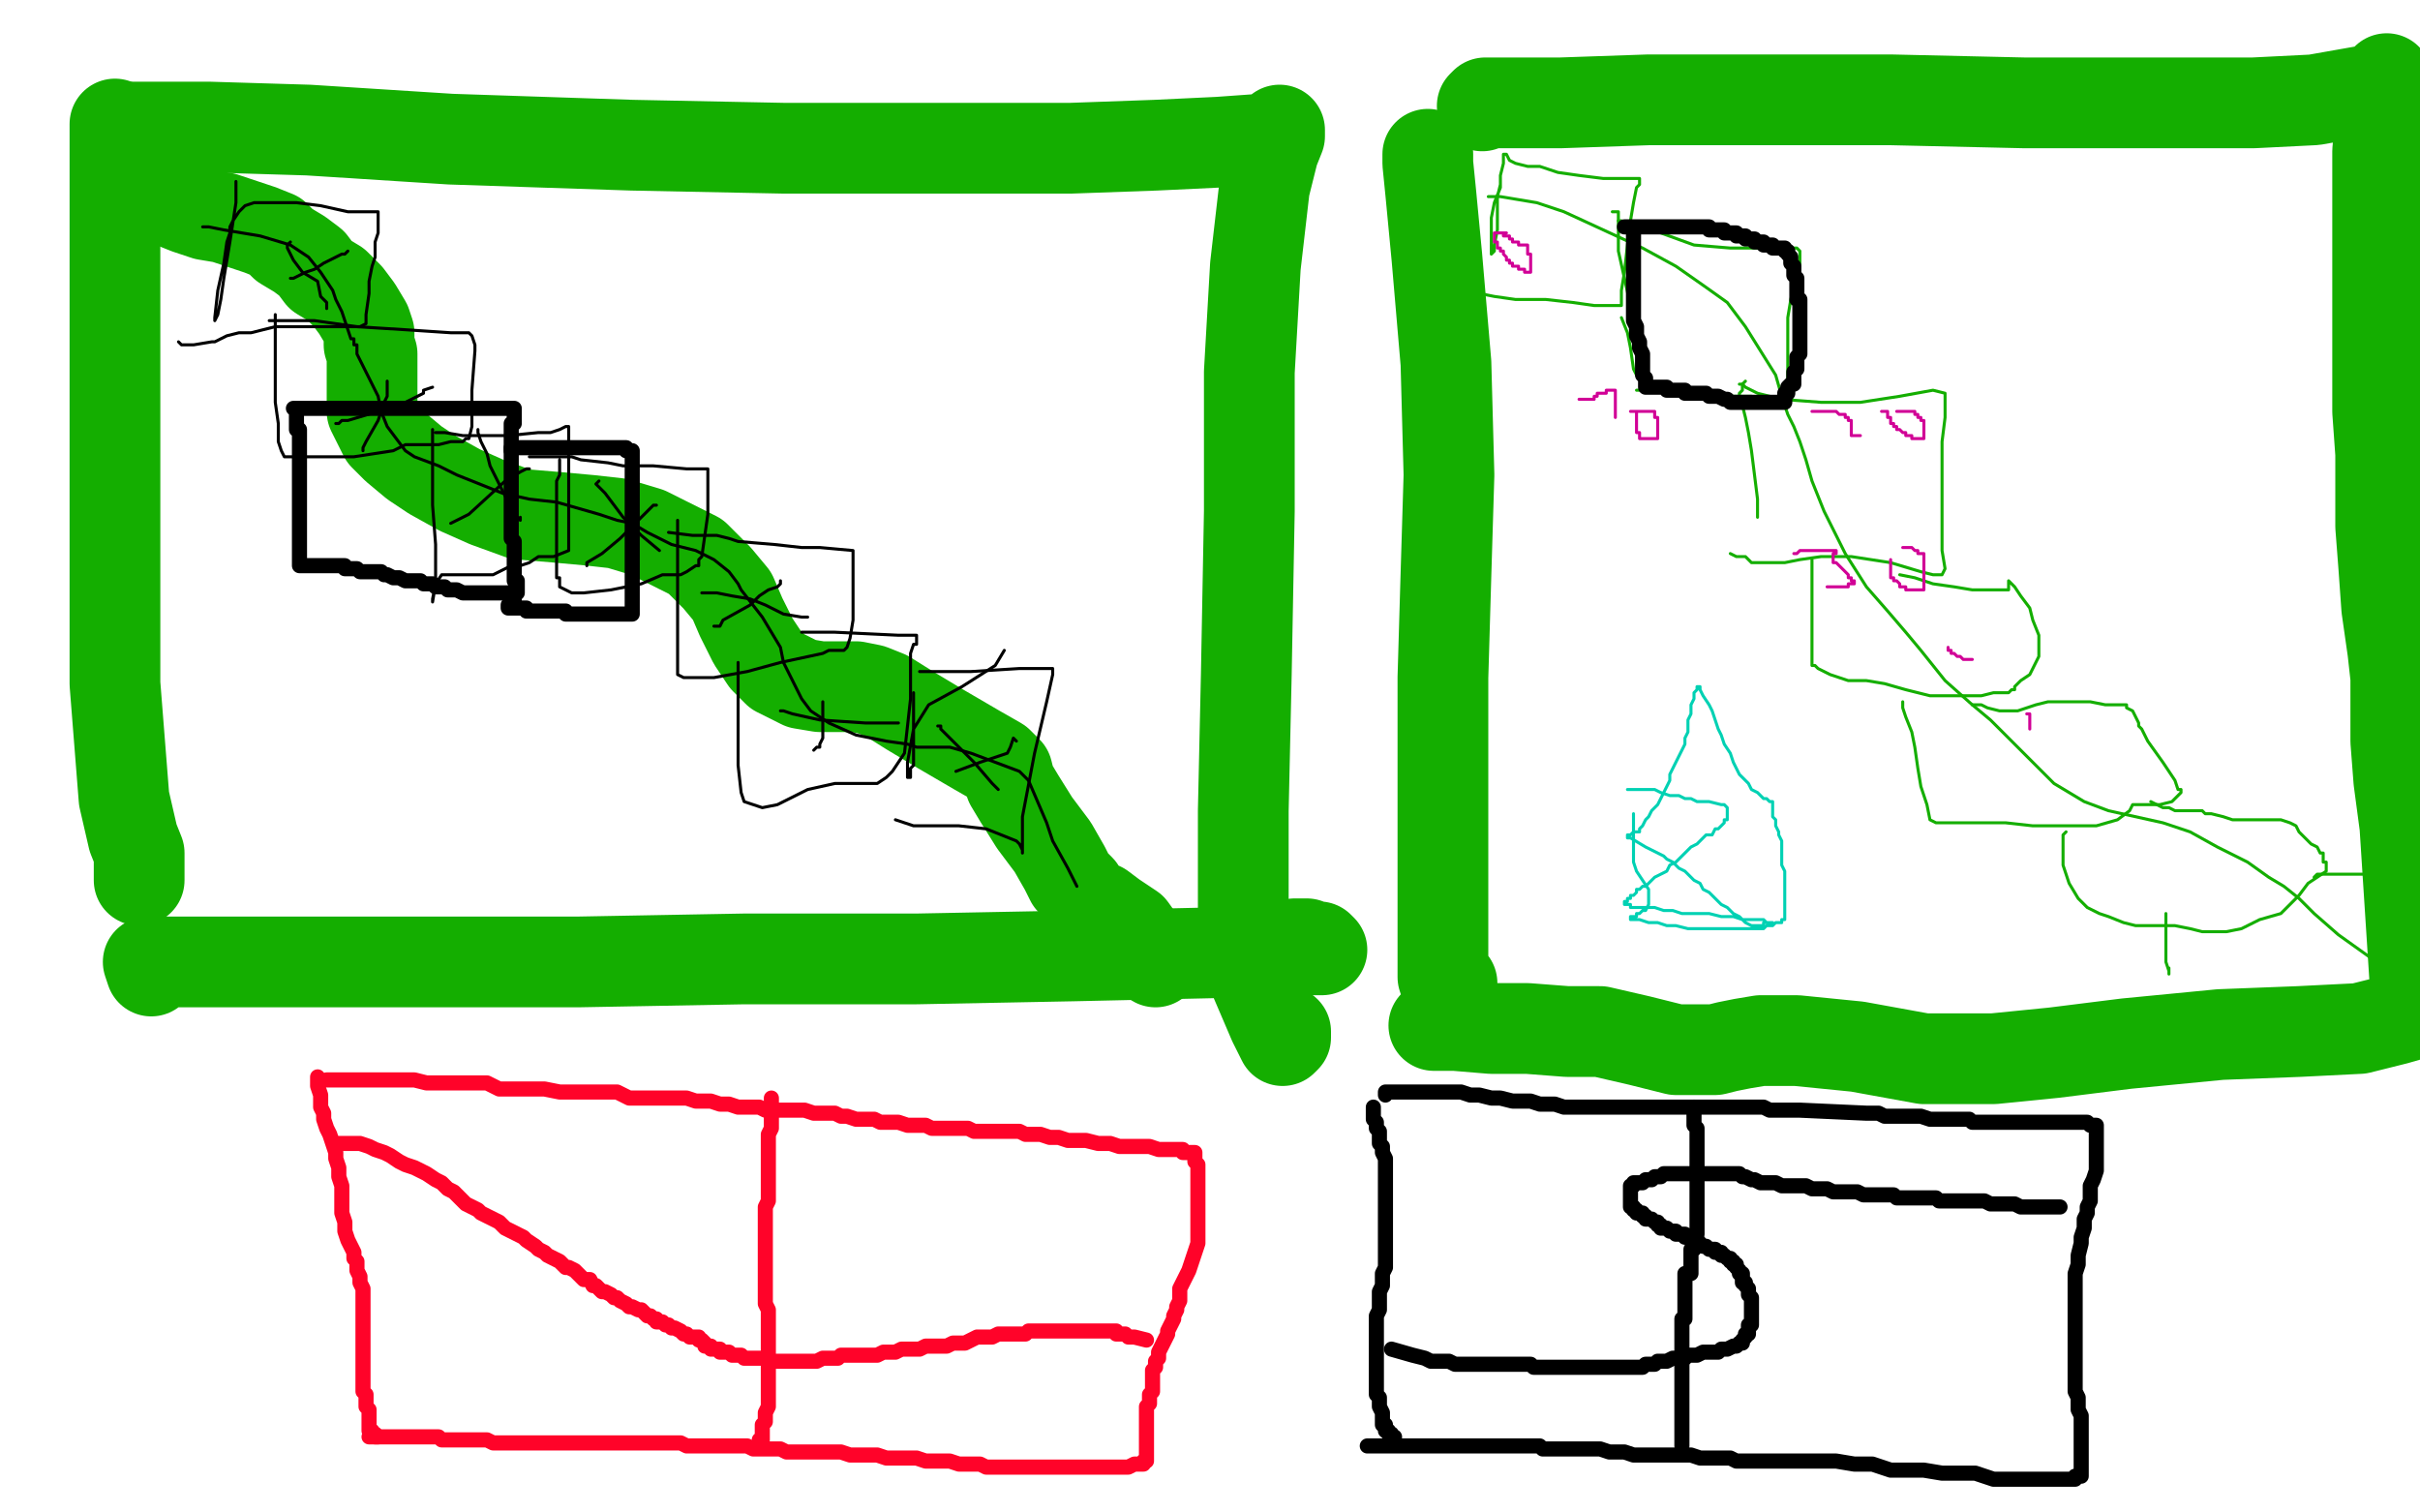
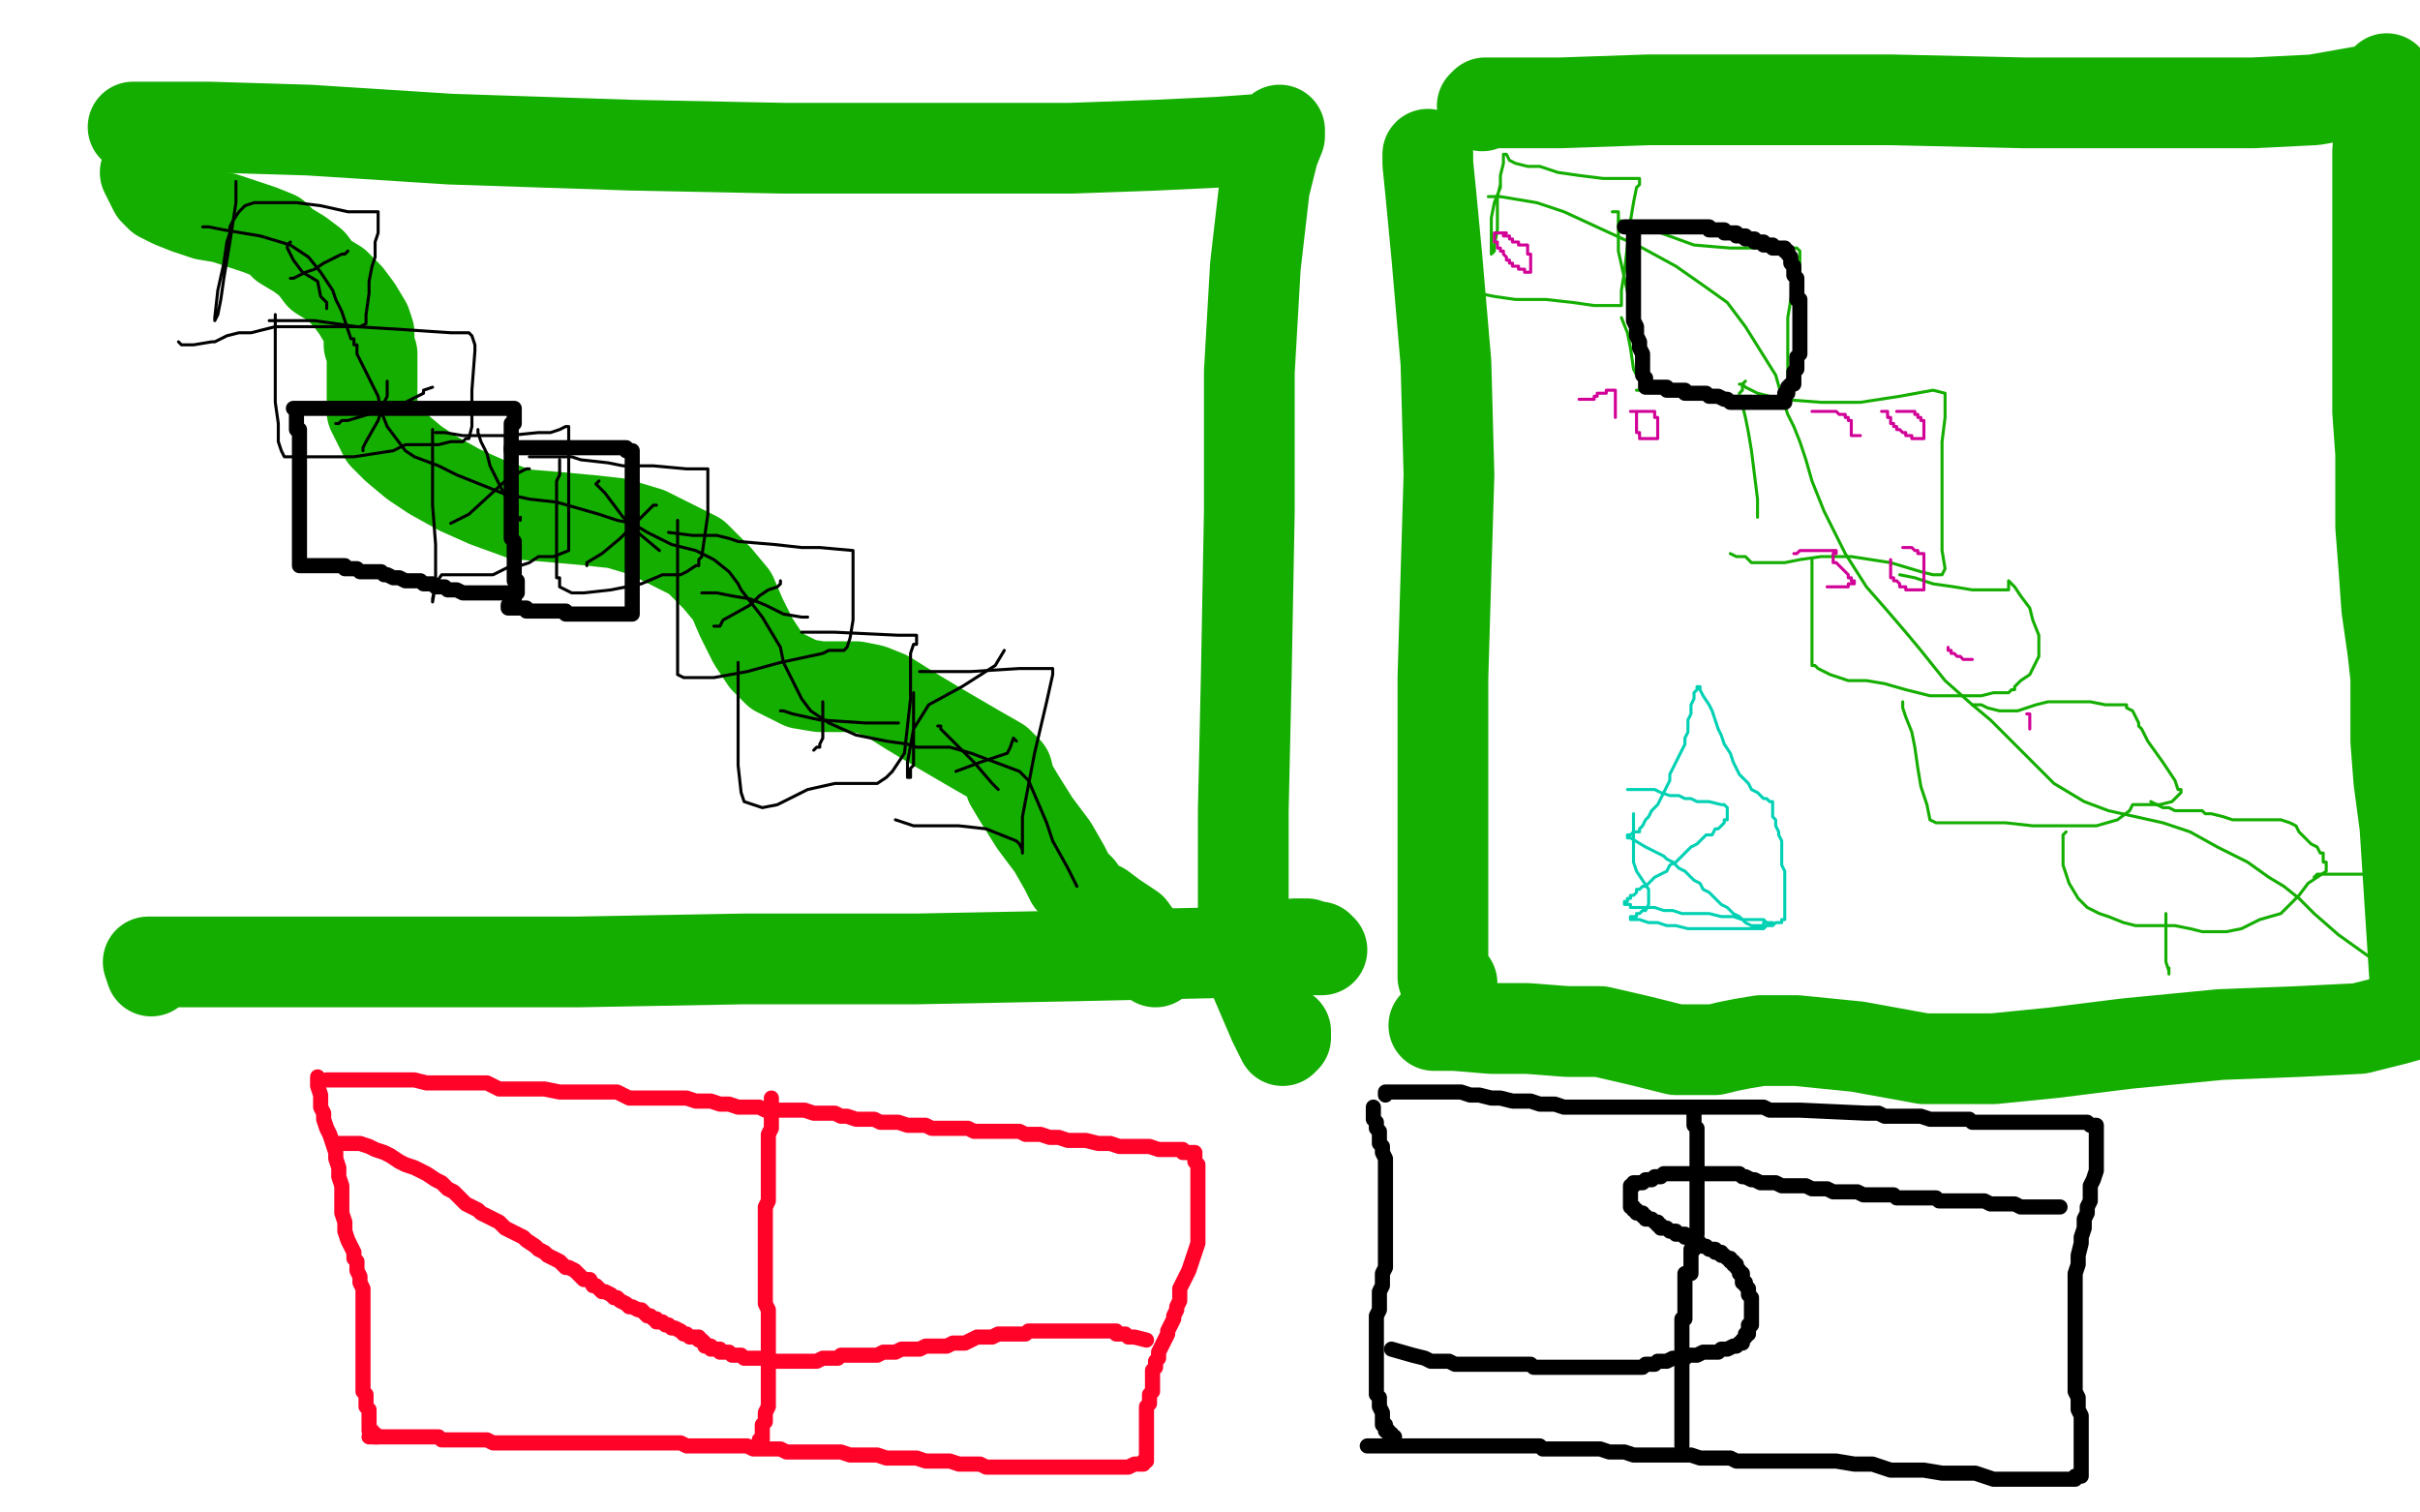
<svg xmlns="http://www.w3.org/2000/svg" width="800" height="500" version="1.1" style="stroke-antialiasing: false">
  <desc>This SVG has been created on https://colorillo.com/</desc>
  <rect x="0" y="0" width="800" height="500" style="fill: rgb(255,255,255); stroke-width:0" />
-   <polyline points="38,41 38,42 38,42 38,44 38,44 38,53 38,53 38,67 38,67 38,84 38,84 38,105 38,105 38,132 38,132 38,170 38,226 41,264 44,277 46,282 46,283 46,284 46,286 46,288 46,291" style="fill: none; stroke: #14ae00; stroke-width: 30; stroke-linejoin: round; stroke-linecap: round; stroke-antialiasing: false; stroke-antialias: 0; opacity: 1.0" />
  <polyline points="44,42 45,42 45,42 51,42 51,42 69,42 69,42 102,43 102,43 149,46 149,46 209,48 209,48 259,49 259,49 316,49 354,49 382,48 403,47 417,46 423,44 423,43 423,44 423,45 421,50 418,62 415,88 413,123 413,169 412,223 411,268 411,303 415,324 421,338 424,344 425,343 425,342 425,341 424,341" style="fill: none; stroke: #14ae00; stroke-width: 30; stroke-linejoin: round; stroke-linecap: round; stroke-antialiasing: false; stroke-antialias: 0; opacity: 1.0" />
  <polyline points="50,321 49,318 49,318 50,318 50,318 52,318 52,318 63,318 63,318 90,318 90,318 131,318 191,318 246,317 303,317 355,316 400,315 425,314 437,314 436,313 434,313 432,312 430,312 428,312" style="fill: none; stroke: #14ae00; stroke-width: 30; stroke-linejoin: round; stroke-linecap: round; stroke-antialiasing: false; stroke-antialias: 0; opacity: 1.0" />
  <polyline points="48,57 49,59 49,59 50,61 50,61 51,63 51,63 53,65 53,65 57,67 57,67 62,69 62,69 68,71 68,71 74,72 80,74 86,76 91,78 94,81 99,84 103,87 106,91 111,94 115,98 118,102 121,107 122,110 122,114 123,117 123,121 123,124 123,128 123,131 123,136 125,140 127,144 131,148 137,153 143,157 152,162 161,166 172,170 184,171 195,172 204,173 214,176 222,180 230,184 237,191 242,197 245,204 249,212 253,218 257,222 261,224 265,226 271,227 277,227 283,227 288,228 293,230 301,235 311,241 323,248 330,252 333,255 334,259 337,264 342,272 348,280 352,287 354,291 357,294 359,298 361,300 363,300 364,300 368,303 374,307 379,314 382,318" style="fill: none; stroke: #14ae00; stroke-width: 30; stroke-linejoin: round; stroke-linecap: round; stroke-antialiasing: false; stroke-antialias: 0; opacity: 1.0" />
  <polyline points="472,51 472,54 472,54 473,64 473,64 475,85 475,85 478,120 478,120 479,157 479,157 478,190 478,190 477,224 477,224 477,266 477,302 477,323 479,329 479,328 480,325" style="fill: none; stroke: #14ae00; stroke-width: 30; stroke-linejoin: round; stroke-linecap: round; stroke-antialiasing: false; stroke-antialias: 0; opacity: 1.0" />
  <polyline points="490,35 491,34 491,34 495,34 495,34 516,34 516,34 545,33 545,33 580,33 580,33 625,33 625,33 669,34 669,34 710,34 745,34 765,33 782,30 788,28 789,26 789,27 787,31 787,39 786,50 786,62 786,74 786,89 786,102 786,118 786,136 787,150 787,163 787,174 788,187 789,201 791,215 792,224 792,233 792,245 793,258 795,273 799,335 792,337 780,340 760,341 734,342 703,345 679,348 659,350 636,350 614,346 594,344 582,344 576,345 571,346 567,347 562,347 554,347 542,344 529,341 518,341 505,340 493,340 481,339 474,339" style="fill: none; stroke: #14ae00; stroke-width: 30; stroke-linejoin: round; stroke-linecap: round; stroke-antialiasing: false; stroke-antialias: 0; opacity: 1.0" />
  <polyline points="492,65 493,65 493,65 496,65 496,65 502,66 502,66 508,67 508,67 517,70 517,70 530,76 530,76 543,82 543,82 554,88 564,95 571,100 577,108 582,116 587,124 589,131 591,137 593,141 595,146 597,152 599,159 603,169 610,183 617,194 624,202 630,209 635,215 643,225 652,233 658,238 662,242 665,245 671,251 679,259 689,265 697,268 706,270 715,272 724,275 733,280 743,285 750,290 755,293 760,297 765,302 773,309 780,314 787,319 794,322" style="fill: none; stroke: #14ae00; stroke-width: 1; stroke-linejoin: round; stroke-linecap: round; stroke-antialiasing: false; stroke-antialias: 0; opacity: 1.0" />
  <polyline points="496,58 496,59 496,59 496,62 496,62 494,67 494,67 493,72 493,72 493,77 493,77 493,82 493,82 493,84 493,84 494,83 494,81 495,76 495,70 495,65 496,61 496,58 497,54 497,51 498,51 499,53 501,54 505,55 509,55 515,57 522,58 530,59 536,59 540,59 542,59 542,60 542,61 541,62 540,67 539,73 538,81 537,90 536,96 536,99 536,101 534,101 533,101 531,101 527,101 520,100 511,99 501,99 494,98 489,97 486,96 484,95 485,95" style="fill: none; stroke: #14ae00; stroke-width: 1; stroke-linejoin: round; stroke-linecap: round; stroke-antialiasing: false; stroke-antialias: 0; opacity: 1.0" />
  <polyline points="533,70 534,70 534,70 535,70 535,70 535,72 535,72 535,76 535,76 535,83 535,83 537,92 537,92 539,101 539,101 541,107 543,113 543,117 543,119 543,120 543,121 543,122 543,123 542,125 541,124 540,122 539,115 538,110 536,105" style="fill: none; stroke: #14ae00; stroke-width: 1; stroke-linejoin: round; stroke-linecap: round; stroke-antialiasing: false; stroke-antialias: 0; opacity: 1.0" />
  <polyline points="535,73 536,73 536,73 539,74 539,74 549,77 549,77 560,81 560,81 572,82 572,82 580,82 580,82 586,82 586,82 591,82 594,82 595,83 595,85 595,86 595,89 594,92 593,95 592,99 591,105 591,110 591,116 591,124 591,130 590,132 589,132 585,132 579,131 570,131 559,130 550,129 543,129 541,129" style="fill: none; stroke: #14ae00; stroke-width: 1; stroke-linejoin: round; stroke-linecap: round; stroke-antialiasing: false; stroke-antialias: 0; opacity: 1.0" />
  <polyline points="577,126 576,127 576,127 576,129 576,129 575,130 575,130 575,131 575,131 575,132 575,132 576,134 576,134 577,138 577,138 578,143 579,149 580,157 581,165 581,171 581,170" style="fill: none; stroke: #14ae00; stroke-width: 1; stroke-linejoin: round; stroke-linecap: round; stroke-antialiasing: false; stroke-antialias: 0; opacity: 1.0" />
  <polyline points="575,127 576,127 576,127 577,128 577,128 581,130 581,130 589,132 589,132 602,133 602,133 615,133 615,133 628,131 628,131 639,129 643,130 643,133 643,138 642,146 642,154 642,163 642,170 642,175 642,182 643,188 642,190 641,190 639,190 635,189 625,186 612,184 602,184 595,185 590,186 587,186 585,186 583,186 581,186 580,186 579,186 577,184 574,184 572,183" style="fill: none; stroke: #14ae00; stroke-width: 1; stroke-linejoin: round; stroke-linecap: round; stroke-antialiasing: false; stroke-antialias: 0; opacity: 1.0" />
  <polyline points="599,185 599,186 599,186 599,189 599,189 599,193 599,193 599,199 599,199 599,204 599,204 599,211 599,211 599,216 599,218 599,220 600,220 601,221 605,223 611,225 617,225 623,226 630,228 638,230 642,230 645,230 647,230 649,230 651,230 655,230 659,229 664,229 665,228 666,228 666,227 668,225 671,223 673,219 674,217 674,213 674,210 672,205 671,201 668,197 666,194 664,192 664,193 664,194 664,195 663,195 661,195 656,195 652,195 646,194 639,193 633,191 628,190" style="fill: none; stroke: #14ae00; stroke-width: 1; stroke-linejoin: round; stroke-linecap: round; stroke-antialiasing: false; stroke-antialias: 0; opacity: 1.0" />
  <polyline points="629,232 629,233 629,233 629,234 629,234 630,237 630,237 632,242 632,242 633,247 633,247 634,254 634,254 635,260 635,260 637,266 638,271 640,272 641,272 643,272 646,272 651,272 656,272 663,272 672,273 683,273 693,273 700,271 704,268 705,266 707,266 709,266 710,266 711,266 714,266 718,265 720,263 721,262 721,261 720,261 719,258 715,252 710,245 708,241 707,240 707,239 706,237 705,235 703,234 703,233 700,233 696,233 691,232 686,232 681,232 677,232 673,233 670,234 667,235 664,235 661,235 657,234 655,233 653,233 652,233" style="fill: none; stroke: #14ae00; stroke-width: 1; stroke-linejoin: round; stroke-linecap: round; stroke-antialiasing: false; stroke-antialias: 0; opacity: 1.0" />
  <polyline points="683,275 682,276 682,276 682,279 682,279 682,282 682,282 682,286 682,286 684,292 684,292 687,297 687,297 690,300 690,300 692,301 694,302 697,303 702,305 706,306 710,306 713,306 715,306 719,306 724,307 728,308 732,308 736,308 741,307 747,304 754,302 757,299 760,296 763,292 766,290 769,288 769,286 769,285 768,285 768,283 768,282 767,282 766,280 764,279 761,276 760,275 759,273 757,272 754,271 750,271 745,271 741,271 738,271 735,270 731,269 729,269 728,268 727,268 726,268 724,268 721,268 720,268 719,268 717,267 715,267 711,265" style="fill: none; stroke: #14ae00; stroke-width: 1; stroke-linejoin: round; stroke-linecap: round; stroke-antialiasing: false; stroke-antialias: 0; opacity: 1.0" />
  <polyline points="716,302 716,303 716,303 716,305 716,305 716,308 716,308 716,314 716,314 716,318 716,318 717,321 717,321 717,322 717,322 717,321 717,320" style="fill: none; stroke: #14ae00; stroke-width: 1; stroke-linejoin: round; stroke-linecap: round; stroke-antialiasing: false; stroke-antialias: 0; opacity: 1.0" />
  <polyline points="765,290 766,289 766,289 768,289 768,289 770,289 770,289 772,289 772,289 778,289 778,289 783,289 783,289 785,288 785,288 785,287" style="fill: none; stroke: #14ae00; stroke-width: 1; stroke-linejoin: round; stroke-linecap: round; stroke-antialiasing: false; stroke-antialias: 0; opacity: 1.0" />
  <polyline points="112,378 113,378 113,378 114,378 114,378 115,378 115,378 117,378 117,378 119,378 119,378 122,379 122,379 124,380 124,380 127,381 127,381 129,382 129,382 132,384 132,384 134,385 134,385 137,386 137,386 139,387 139,387 141,388 144,390 146,391 147,392 148,393 150,394 151,395 153,397 154,398 156,399 158,400 159,401 161,402 163,403 165,404 167,406 169,407 171,408 173,409 174,410 177,412 178,413 180,414 181,415 183,416 185,417 187,419 188,419 190,420 192,422 193,423 195,423 196,425 197,425 199,427 200,427 202,428 203,429 204,429 205,430 207,431 208,432 209,432 211,433 212,433 213,434 214,435 215,435 216,436 217,436 217,437 219,437 220,438 221,438 222,439 223,439 225,440 226,441 227,441 228,442 230,442 231,442 231,443 232,443 233,444 233,445 234,445 235,445 235,446 236,446 237,446 238,446 238,447 239,447 241,447 242,448 243,448 244,448 245,448 246,449 247,449 248,449 249,449 250,449 251,449 252,449 254,449 255,450 256,450 258,450 259,450 260,450 262,450 264,450 265,450 267,450 269,450 270,450 272,449 274,449 275,449 277,449 278,448 281,448 283,448 285,448 287,448 289,448 290,448 292,447 294,447 296,447 298,446 300,446 302,446 304,446 306,445 309,445 311,445 313,445 315,444 317,444 319,444 321,443 323,442 326,442 328,442 330,441 332,441 335,441 339,441 340,440 342,440 344,440 345,440 346,440 348,440 349,440 350,440 352,440 353,440 354,440 356,440 357,440 358,440 359,440 360,440 362,440 363,440 364,440 365,440 366,440 367,440 368,440 369,440 369,441 370,441 372,441 373,442 374,442 375,442 379,443" style="fill: none; stroke: #ff0329; stroke-width: 5; stroke-linejoin: round; stroke-linecap: round; stroke-antialiasing: false; stroke-antialias: 0; opacity: 1.0" />
  <polyline points="105,356 105,359 105,359 106,362 106,362 106,364 106,364 106,366 106,366 107,368 107,368 107,370 107,370 108,373 108,373 109,375 109,375 110,378 110,378 111,381 111,383 112,386 112,389 113,392 113,395 113,398 113,401 114,404 114,407 115,410 116,412 117,414 117,416 118,417 118,419 118,420 119,422 119,424 120,426 120,428 120,430 120,433 120,435 120,437 120,439 120,441 120,442 120,444 120,446 120,447 120,448 120,450 120,451 120,452 120,454 120,455 120,456 120,457 120,458 120,460 121,461 121,463 121,465 122,466 122,468 122,469 122,470 122,471 122,472 122,473 123,473 123,474 124,474 124,475 125,475" style="fill: none; stroke: #ff0329; stroke-width: 5; stroke-linejoin: round; stroke-linecap: round; stroke-antialiasing: false; stroke-antialias: 0; opacity: 1.0" />
  <polyline points="108,357 109,357 109,357 110,357 110,357 111,357 111,357 112,357 112,357 115,357 115,357 119,357 119,357 122,357 122,357 126,357 126,357 130,357 130,357 133,357 133,357 137,357 137,357 141,358 145,358 149,358 153,358 157,358 161,358 165,360 170,360 176,360 180,360 185,361 190,361 194,361 199,361 204,361 208,363 213,363 218,363 222,363 225,363 227,363 230,364 233,364 235,364 238,365 241,365 244,366 246,366 248,366 251,366 253,367 255,367 258,367 261,367 264,367 266,367 269,368 271,368 274,368 276,368 278,369 280,369 283,370 286,370 289,370 291,371 294,371 297,371 300,372 303,372 306,372 308,373 311,373 313,373 316,373 318,373 320,373 322,374 324,374 326,374 327,374 328,374 330,374 332,374 333,374 335,374 337,374 339,375 341,375 344,375 347,376 350,376 353,377 356,377 359,377 363,378 367,378 370,379 374,379 377,379 380,379 383,380 387,380 389,380 390,380 391,380 391,381 392,381 393,381 394,381 395,381 395,382 395,383 395,384 396,385 396,387 396,389 396,391 396,392 396,394 396,396 396,398 396,400 396,402 396,404 396,406 396,408 396,411 395,414 394,417 393,420 392,422 391,424 390,426 390,428 390,430 389,432 389,433 388,435 388,436 387,438 386,440 386,441 385,443 384,445 383,447 383,449 382,450 382,452 381,453 381,454 381,456 381,457 381,458 381,460 380,461 380,463 380,464 379,465 379,466 379,467 379,468 379,469 379,470 379,471 379,472 379,473 379,474 379,475 379,476 379,477 379,478 379,479 379,480 379,481 379,482 379,483 378,483 378,484 377,484 376,484 375,484 373,485 371,485 370,485 368,485 366,485 364,485 362,485 359,485 357,485 354,485 352,485 348,485 346,485 343,485 340,485 337,485 334,485 332,485 330,485 328,485 326,485 324,484 322,484 319,484 317,484 314,483 311,483 309,483 306,483 303,482 300,482 296,482 293,482 290,481 287,481 284,481 281,481 278,480 275,480 272,480 269,480 266,480 263,480 260,480 258,479 255,479 252,479 249,479 247,478 244,478 241,478 239,478 236,478 234,478 231,478 229,478 227,478 225,477 222,477 220,477 218,477 216,477 214,477 211,477 209,477 207,477 205,477 203,477 200,477 198,477 196,477 194,477 191,477 189,477 186,477 184,477 181,477 178,477 176,477 174,477 171,477 168,477 166,477 163,477 161,476 159,476 157,476 156,476 154,476 153,476 151,476 150,476 149,476 147,476 146,476 145,475 143,475 142,475 141,475 139,475 138,475 136,475 135,475 133,475 132,475 131,475 129,475 128,475 127,475 126,475 125,475 124,475 123,475 122,475" style="fill: none; stroke: #ff0329; stroke-width: 5; stroke-linejoin: round; stroke-linecap: round; stroke-antialiasing: false; stroke-antialias: 0; opacity: 1.0" />
  <polyline points="255,363 255,371 255,371 255,373 255,373 254,375 254,375 254,379 254,379 254,380 254,380 254,381 254,381 254,383 254,384 254,385 254,386 254,388 254,389 254,390 254,392 254,394 254,395 254,397 253,399 253,401 253,403 253,404 253,407 253,408 253,411 253,412 253,414 253,416 253,418 253,420 253,422 253,423 253,425 253,427 253,429 253,431 254,433 254,435 254,436 254,438 254,440 254,442 254,444 254,446 254,448 254,450 254,452 254,454 254,456 254,458 254,459 254,461 254,462 254,464 254,465 253,467 253,468 253,469 253,470 252,471 252,472 252,473 252,474 252,475 252,476 251,476 251,477" style="fill: none; stroke: #ff0329; stroke-width: 5; stroke-linejoin: round; stroke-linecap: round; stroke-antialiasing: false; stroke-antialias: 0; opacity: 1.0" />
  <polyline points="460,446 467,448 467,448 471,449 471,449 473,450 473,450 476,450 476,450 478,450 478,450 479,450 479,450 481,451 481,451 482,451 482,451 485,451 486,451 488,451 489,451 490,451 491,451 492,451 493,451 494,451 496,451 497,451 499,451 500,451 501,451 502,451 503,451 505,451 506,451 507,452 509,452 510,452 511,452 513,452 514,452 516,452 518,452 520,452 522,452 524,452 526,452 528,452 530,452 532,452 534,452 535,452 536,452 538,452 539,452 540,452 541,452 542,452 543,452 544,451 545,451 546,451 547,451 548,450 549,450 551,450 553,449 554,449 556,449 557,449 558,448 559,448 561,448 563,447 564,447 566,447 568,447 569,446 570,446 571,446 573,445 574,445 575,444 576,444 576,443 577,442 577,441 578,441 578,440 578,439 578,438 579,438 579,437 579,436 579,435 579,434 579,433 579,432 579,430 579,429 578,428 578,427 578,426 577,425 577,424 576,424 576,423 576,422 576,421 575,421 575,420 574,419 574,418 573,418 573,417 572,417 572,416 571,416 570,415 569,415 569,414 568,414 567,414 567,413 566,413 565,413 564,412 563,412 562,411 561,410 560,410 559,410 559,409 558,409 557,409 557,408 556,408 555,408 554,408 554,407 553,407 552,407 551,406 550,406 549,406 549,405 548,405 548,404 547,404 546,403 544,403 544,402 543,402 543,401 542,401 541,401 541,400 540,400 540,399 539,399 539,398 539,397 539,396 539,395 539,394 539,393 539,392 540,392 540,391 541,391 542,391 543,391 544,390 545,390 546,390 547,389 549,389 550,388 551,388 552,388 554,388 556,388 557,388 559,388 561,388 563,388 564,388 566,388 568,388 569,388 571,388 572,388 573,388 574,388 575,388 576,389 577,389 579,390 580,390 582,391 583,391 585,391 587,391 589,392 591,392 593,392 595,392 597,392 599,393 601,393 604,393 606,394 608,394 610,394 612,394 614,394 616,395 618,395 620,395 622,395 624,395 626,395 627,396 629,396 630,396 633,396 635,396 637,396 638,396 640,396 641,397 642,397 644,397 646,397 647,397 649,397 650,397 652,397 653,397 655,397 656,397 658,398 660,398 662,398 666,398 668,399 670,399 671,399 673,399 675,399 676,399 678,399 679,399 680,399 681,399" style="fill: none; stroke: #000000; stroke-width: 5; stroke-linejoin: round; stroke-linecap: round; stroke-antialiasing: false; stroke-antialias: 0; opacity: 1.0" />
  <polyline points="454,366 454,367 454,367 454,368 454,368 454,369 454,369 454,370 454,370 455,371 455,371 455,372 455,372 455,373 455,373 456,374 456,374 456,375 456,375 456,376 456,376 456,378 456,378 457,379 457,379 457,380 457,380 457,381 458,383 458,384 458,386 458,387 458,388 458,390 458,391 458,393 458,395 458,396 458,398 458,400 458,401 458,403 458,404 458,405 458,407 458,408 458,409 458,411 458,413 458,414 458,416 458,418 458,419 457,421 457,422 457,423 457,425 456,427 456,429 456,431 456,433 455,435 455,437 455,438 455,440 455,442 455,443 455,445 455,446 455,450 455,451 455,453 455,454 455,455 455,456 455,458 455,459 455,461 456,462 456,464 456,465 457,467 457,468 457,469 457,470 457,471 458,471 458,472 458,473 459,473 459,474 460,474 460,475 461,475" style="fill: none; stroke: #000000; stroke-width: 5; stroke-linejoin: round; stroke-linecap: round; stroke-antialiasing: false; stroke-antialias: 0; opacity: 1.0" />
  <polyline points="458,362 458,361 458,361 459,361 459,361 460,361 460,361 462,361 462,361 465,361 465,361 468,361 468,361 470,361 470,361 473,361 473,361 476,361 479,361 483,361 486,362 489,362 493,363 496,363 500,364 503,364 506,364 509,365 512,365 514,365 517,366 520,366 522,366 524,366 526,366 528,366 531,366 533,366 535,366 538,366 540,366 543,366 546,366 548,366 551,366 553,366 556,366 558,366 561,366 563,366 566,366 568,366 571,366 573,366 575,366 577,366 579,366 581,366 583,366 585,367 587,367 589,367 591,367 593,367 595,367 617,368 619,368 621,368 623,369 625,369 628,369 630,369 633,369 635,369 638,370 640,370 643,370 645,370 647,370 649,370 651,370 652,371 654,371 655,371 657,371 659,371 660,371 662,371 664,371 665,371 667,371 668,371 670,371 672,371 673,371 675,371 676,371 677,371 678,371 679,371 680,371 681,371 682,371 683,371 684,371 686,371 688,371 690,371 691,372 692,372 693,372 693,373 693,374 693,375 693,376 693,377 693,378 693,380 693,381 693,383 693,385 693,387 692,390 691,392 691,395 691,397 690,399 690,401 689,403 689,406 688,409 688,411 687,415 687,418 686,421 686,424 686,426 686,428 686,430 686,432 686,434 686,435 686,437 686,438 686,440 686,441 686,442 686,444 686,445 686,447 686,448 686,449 686,451 686,452 686,453 686,455 686,456 686,458 686,459 686,460 687,462 687,463 687,465 687,466 688,468 688,469 688,471 688,473 688,475 688,477 688,479 688,481 688,482 688,484 688,485 688,486 688,487 688,488 687,488 686,488 686,489 682,489 680,489 677,489 673,489 669,489 665,489 659,489 653,487 648,487 642,487 636,486 630,486 625,486 619,484 613,484 607,483 603,483 598,483 594,483 590,483 586,483 582,483 579,483 576,483 574,483 572,482 569,482 567,482 565,482 562,482 559,481 557,481 554,481 551,481 548,481 545,481 542,481 540,481 537,480 535,480 532,480 529,479 527,479 524,479 522,479 520,479 518,479 516,479 514,479 512,479 510,479 509,478 507,478 506,478 504,478 502,478 500,478 499,478 498,478 496,478 495,478 494,478 493,478 492,478 490,478 489,478 487,478 486,478 485,478 483,478 482,478 481,478 480,478 479,478 478,478 477,478 476,478 475,478 474,478 473,478 472,478 470,478 469,478 468,478 467,478 465,478 464,478 463,478 462,478 461,478 460,478 459,478 458,478 456,478 455,478 453,478 452,478" style="fill: none; stroke: #000000; stroke-width: 5; stroke-linejoin: round; stroke-linecap: round; stroke-antialiasing: false; stroke-antialias: 0; opacity: 1.0" />
  <polyline points="560,366 560,367 560,367 560,368 560,368 560,369 560,369 560,370 560,370 560,371 560,371 560,372 560,372 561,373 561,373 561,374 561,374 561,375 561,375 561,376 561,376 561,377 561,377 561,378 561,378 561,379 561,379 561,380 561,381 561,383 561,384 561,385 561,386 561,387 561,388 561,389 561,390 561,391 561,392 561,393 561,394 561,395 561,396 561,397 561,398 561,399 561,400 561,401 561,402 561,403 561,404 561,405 561,406 561,407 561,408 560,408 560,409 560,410 560,411 560,412 560,413 559,413 559,414 559,415 559,416 559,417 559,418 559,419 559,420 559,421 558,421 557,421 557,422 557,423 557,424 557,425 557,426 557,427 557,428 557,429 557,430 557,431 557,432 557,434 557,435 557,436 556,436 556,437 556,438 556,439 556,440 556,441 556,442 556,443 556,444 556,445 556,446 556,447 556,448 556,449 556,450 556,451 556,452 556,453 556,454 556,455 556,456 556,457 556,458 556,459 556,460 556,461 556,462 556,463 556,464 556,465 556,466 556,467 556,468 556,469 556,470 556,471 556,472 556,473 556,474 556,475 556,476 556,477 556,478" style="fill: none; stroke: #000000; stroke-width: 5; stroke-linejoin: round; stroke-linecap: round; stroke-antialiasing: false; stroke-antialias: 0; opacity: 1.0" />
  <circle cx="77.5" cy="76.5" r="0" style="fill: #000000; stroke-antialiasing: false; stroke-antialias: 0; opacity: 1.0" />
  <polyline points="67,75 68,75 68,75 69,75 69,75 74,76 74,76 86,78 86,78 96,81 102,85 106,90 110,96 111,99 112,101 113,103 114,106 115,109 116,112 117,112 117,114 118,114 118,115 118,116 118,117 119,119 120,121 121,123 122,125 125,131 126,136 128,141 134,149 137,151 145,154 151,157 166,163 175,165 184,166 191,168 198,170 204,172 209,173 214,176 222,180 230,182 236,185 241,189 244,193 245,195 252,204 255,209 258,214 259,219 264,229 265,231 268,235 274,239 283,243 293,245 300,246 303,247 314,247 321,249 329,252 337,255 340,258 346,272 348,278 353,287 356,293" style="fill: none; stroke: #000000; stroke-width: 1; stroke-linejoin: round; stroke-linecap: round; stroke-antialiasing: false; stroke-antialias: 0; opacity: 1.0" />
  <polyline points="96,92 97,92 97,92 99,91 99,91 101,90 101,90 104,89 104,89 107,87 107,87 113,84 114,84 115,83" style="fill: none; stroke: #000000; stroke-width: 1; stroke-linejoin: round; stroke-linecap: round; stroke-antialiasing: false; stroke-antialias: 0; opacity: 1.0" />
  <polyline points="96,80 95,81 95,81 95,82 95,82 97,86 97,86 100,90 100,90 105,93 105,93 106,98 108,100 108,102" style="fill: none; stroke: #000000; stroke-width: 1; stroke-linejoin: round; stroke-linecap: round; stroke-antialiasing: false; stroke-antialias: 0; opacity: 1.0" />
  <polyline points="111,140 112,140 112,140 113,139 113,139 115,139 115,139 125,136 125,136 130,135 136,132 140,130 140,129 143,128" style="fill: none; stroke: #000000; stroke-width: 1; stroke-linejoin: round; stroke-linecap: round; stroke-antialiasing: false; stroke-antialias: 0; opacity: 1.0" />
  <polyline points="128,126 128,127 128,127 128,128 128,128 128,131 128,131 127,133 127,133 125,139 125,139 121,146 120,148 120,149" style="fill: none; stroke: #000000; stroke-width: 1; stroke-linejoin: round; stroke-linecap: round; stroke-antialiasing: false; stroke-antialias: 0; opacity: 1.0" />
  <polyline points="158,142 158,143 158,143 159,146 159,146 161,150 161,150 162,154 162,154 170,170 172,172 172,171" style="fill: none; stroke: #000000; stroke-width: 1; stroke-linejoin: round; stroke-linecap: round; stroke-antialiasing: false; stroke-antialias: 0; opacity: 1.0" />
  <polyline points="175,155 174,155 174,155 172,156 172,156 167,159 167,159 155,170 155,170 153,171 149,173" style="fill: none; stroke: #000000; stroke-width: 1; stroke-linejoin: round; stroke-linecap: round; stroke-antialiasing: false; stroke-antialias: 0; opacity: 1.0" />
  <polyline points="198,159 197,160 197,160 200,163 200,163 206,171 206,171 212,177 212,177 218,182" style="fill: none; stroke: #000000; stroke-width: 1; stroke-linejoin: round; stroke-linecap: round; stroke-antialiasing: false; stroke-antialias: 0; opacity: 1.0" />
  <polyline points="217,167 216,167 216,167 215,168 215,168 214,169 214,169 211,172 211,172 205,178 205,178 199,183 194,186 194,187" style="fill: none; stroke: #000000; stroke-width: 1; stroke-linejoin: round; stroke-linecap: round; stroke-antialiasing: false; stroke-antialias: 0; opacity: 1.0" />
  <polyline points="258,192 258,193 258,193 257,194 257,194 254,195 254,195 251,197 251,197 248,200 248,200 239,205 238,207 236,207" style="fill: none; stroke: #000000; stroke-width: 1; stroke-linejoin: round; stroke-linecap: round; stroke-antialiasing: false; stroke-antialias: 0; opacity: 1.0" />
  <polyline points="232,196 237,196 237,196 242,197 242,197 248,198 248,198 253,200 253,200 259,203 265,204 267,204" style="fill: none; stroke: #000000; stroke-width: 1; stroke-linejoin: round; stroke-linecap: round; stroke-antialiasing: false; stroke-antialias: 0; opacity: 1.0" />
  <polyline points="272,232 272,233 272,233 272,235 272,235 272,238 272,238 272,241 272,241 272,244 272,244 271,246 271,247 270,247 269,248" style="fill: none; stroke: #000000; stroke-width: 1; stroke-linejoin: round; stroke-linecap: round; stroke-antialiasing: false; stroke-antialias: 0; opacity: 1.0" />
  <polyline points="258,235 259,235 259,235 262,236 262,236 271,238 271,238 286,239 286,239 297,239" style="fill: none; stroke: #000000; stroke-width: 1; stroke-linejoin: round; stroke-linecap: round; stroke-antialiasing: false; stroke-antialias: 0; opacity: 1.0" />
  <polyline points="310,240 311,240 311,240 311,241 311,241 315,245 315,245 322,252 322,252 328,259 330,261" style="fill: none; stroke: #000000; stroke-width: 1; stroke-linejoin: round; stroke-linecap: round; stroke-antialiasing: false; stroke-antialias: 0; opacity: 1.0" />
  <polyline points="336,245 335,244 335,244 334,247 334,247 333,249 333,249 324,252 324,252 316,255" style="fill: none; stroke: #000000; stroke-width: 1; stroke-linejoin: round; stroke-linecap: round; stroke-antialiasing: false; stroke-antialias: 0; opacity: 1.0" />
  <polyline points="78,60 78,61 78,61 78,63 78,63 78,67 78,67 76,80 76,80 74,92 73,99 72,104 71,106 71,105 72,96 74,87 75,80 76,77 76,75 77,73 79,70 81,68 84,67 89,67 98,67 106,68 115,70 121,70 123,70 124,70 125,70 125,71 125,72 125,73 125,74 125,75 125,77 124,80 124,85 123,88 122,93 122,97 121,104 121,106 121,107 119,108 115,108 104,108 91,108 83,110 79,110 75,111 71,113 70,113 64,114 60,114 59,113" style="fill: none; stroke: #000000; stroke-width: 1; stroke-linejoin: round; stroke-linecap: round; stroke-antialiasing: false; stroke-antialias: 0; opacity: 1.0" />
  <polyline points="91,104 91,105 91,105 91,106 91,106 91,107 91,107 91,110 91,110 91,120 91,120 91,127 91,133 92,140 92,146 93,149 94,151 97,151 102,151 105,151 117,151 130,149 134,147 135,147 137,147 145,147 149,146 153,146 154,145 155,145 156,141 156,136 156,129 157,116 157,114 156,111 155,110 153,110 149,110 134,109 118,108 104,106 97,106 95,106 94,106 93,106 90,106 89,106" style="fill: none; stroke: #000000; stroke-width: 1; stroke-linejoin: round; stroke-linecap: round; stroke-antialiasing: false; stroke-antialias: 0; opacity: 1.0" />
  <polyline points="143,142 143,143 143,143 143,144 143,144 143,145 143,145 143,147 143,147 143,150 143,150 143,156 143,167 144,180 144,187 144,190 144,193 143,199 143,198 144,193 146,190 150,190 151,190 156,190 163,190 169,187 172,187 175,186 178,184 183,184 188,182 188,181 188,178 188,174 188,170 188,162 188,147 188,144 188,141 187,141 185,142 182,143 178,143 168,144 160,144 153,144 147,143 145,143 144,143" style="fill: none; stroke: #000000; stroke-width: 1; stroke-linejoin: round; stroke-linecap: round; stroke-antialiasing: false; stroke-antialias: 0; opacity: 1.0" />
  <polyline points="185,152 185,153 185,153 185,154 185,154 185,157 185,157 184,159 184,159 184,166 184,166 184,172 184,173 184,174 184,176 184,177 184,180 184,184 184,188 184,189 184,190 184,191 185,191 185,192 185,193 185,194 189,196 193,196 202,195 212,193 219,190 223,190 225,190 227,189 230,187 231,187 231,185 232,184 233,177 234,170 234,166 234,163 234,158 234,157 234,156 234,155 233,155 230,155 227,155 216,154 206,154 201,153 192,152 189,151 187,151 185,151 184,151 181,151 177,151 175,151" style="fill: none; stroke: #000000; stroke-width: 1; stroke-linejoin: round; stroke-linecap: round; stroke-antialiasing: false; stroke-antialias: 0; opacity: 1.0" />
  <polyline points="224,172 224,173 224,173 224,175 224,175 224,179 224,179 224,184 224,184 224,194 224,194 224,203 224,208 224,212 224,215 224,218 224,219 224,221 224,223 226,224 230,224 236,224 247,222 258,219 272,216 274,215 275,215 276,215 279,215 280,214 281,211 282,205 282,201 282,189 282,186 282,183 282,182 271,181 265,181 256,180 244,179 241,178 237,177 234,177 229,177 221,176" style="fill: none; stroke: #000000; stroke-width: 1; stroke-linejoin: round; stroke-linecap: round; stroke-antialiasing: false; stroke-antialias: 0; opacity: 1.0" />
  <polyline points="244,219 244,220 244,220 244,222 244,222 244,225 244,225 244,228 244,228 244,238 244,238 244,248 244,253 245,262 246,265 252,267 257,266 267,261 276,259 284,259 286,259 290,259 293,257 295,255 299,249 300,240 301,231 301,224 301,216 302,213 303,213 303,211 303,210 302,210 297,210 276,209 271,209 266,209 265,209" style="fill: none; stroke: #000000; stroke-width: 1; stroke-linejoin: round; stroke-linecap: round; stroke-antialiasing: false; stroke-antialias: 0; opacity: 1.0" />
  <polyline points="302,229 302,230 302,230 302,232 302,232 302,235 302,235 302,240 302,240 302,247 302,247 302,253 301,254 301,255 301,256 301,257 300,257 300,256 300,254 300,252 302,241 307,233 318,227 329,220 332,215" style="fill: none; stroke: #000000; stroke-width: 1; stroke-linejoin: round; stroke-linecap: round; stroke-antialiasing: false; stroke-antialias: 0; opacity: 1.0" />
  <polyline points="304,222 305,222 305,222 308,222 308,222 313,222 313,222 321,222 321,222 337,221 337,221 347,221 348,221 348,223 346,232 342,249 338,270 338,282 338,281 337,279 336,278 331,276 326,274 317,273 309,273 306,273 302,273 296,271" style="fill: none; stroke: #000000; stroke-width: 1; stroke-linejoin: round; stroke-linecap: round; stroke-antialiasing: false; stroke-antialias: 0; opacity: 1.0" />
  <polyline points="97,135 98,135 98,135 99,135 99,135 100,135 100,135 101,135 101,135 102,135 102,135 103,135 103,135 105,135 106,135 107,135 108,135 109,135 110,135 111,135 112,135 113,135 114,135 115,135 117,135 118,135 119,135 120,135 122,135 123,135 124,135 125,135 127,135 128,135 129,135 130,135 131,135 133,135 134,135 135,135 137,135 139,135 140,135 141,135 142,135 143,135 145,135 146,135 147,135 149,135 150,135 151,135 152,135 155,135 156,135 157,135 158,135 159,135 160,135 161,135 162,135 163,135 164,135 165,135 166,135 167,135 168,135 169,135 170,135 170,136 170,137 170,138 170,139 170,140 169,140 169,141 169,142 169,143 169,144 169,145 169,146 169,147 169,148 169,149 169,150 169,151 169,152 169,153 169,154 169,155 169,156 169,157 169,158 169,159 169,160 169,161 169,162 169,163 169,164 169,165 169,166 169,167 169,168 169,169 169,170 169,171 169,172 169,173 169,174 169,175 169,176 169,177 169,178 170,179 170,180 170,183 170,184 170,185 170,186 170,187 170,188 170,189 170,191 170,192 171,192 171,193 171,194 171,195 171,196 170,196 169,196 168,196 167,196 166,196 165,196 164,196 163,196 161,196 159,196 158,196 156,196 155,196 154,196 153,196 151,195 150,195 149,195 148,195 147,194 146,194 144,194 143,193 142,193 141,193 140,193 139,192 137,192 136,192 135,192 134,192 132,191 131,191 130,191 128,190 127,190 126,189 124,189 123,189 122,189 121,189 120,189 119,189 118,188 117,188 116,188 115,188 114,188 114,187 113,187 112,187 111,187 110,187 109,187 108,187 107,187 106,187 105,187 104,187 103,187 102,187 101,187 100,187 99,187 99,186 99,185 99,184 99,183 99,182 99,181 99,180 99,179 99,177 99,176 99,175 99,173 99,172 99,171 99,169 99,168 99,167 99,166 99,164 99,163 99,162 99,161 99,160 99,159 99,158 99,157 99,156 99,155 99,154 99,153 99,152 99,151 99,150 99,149 99,148 99,147 99,146 99,145 99,144 99,143 99,142 98,142 98,141 98,140 98,139 98,138 98,137" style="fill: none; stroke: #000000; stroke-width: 5; stroke-linejoin: round; stroke-linecap: round; stroke-antialiasing: false; stroke-antialias: 0; opacity: 1.0" />
  <polyline points="169,149 169,148 169,148 170,148 170,148 171,148 171,148 172,148 172,148 173,148 173,148 174,148 174,148 175,148 175,148 178,148 178,148 179,148 179,148 180,148 180,148 182,148 182,148 183,148 185,148 186,148 188,148 189,148 191,148 192,148 194,148 195,148 197,148 198,148 199,148 200,148 201,148 202,148 203,148 204,148 205,148 206,148 207,148 207,149 208,149 209,149 209,150 209,151 209,152 209,153 209,154 209,155 209,156 209,157 209,158 209,159 209,160 209,161 209,162 209,163 209,164 209,165 209,166 209,167 209,168 209,169 209,170 209,171 209,172 209,173 209,174 209,175 209,176 209,177 209,178 209,179 209,180 209,181 209,182 209,183 209,184 209,185 209,186 209,187 209,188 209,189 209,190 209,191 209,192 209,193 209,194 209,195 209,196 209,197 209,198 209,199 209,200 209,201 209,202 209,203 208,203 207,203 206,203 205,203 204,203 203,203 202,203 201,203 199,203 198,203 196,203 195,203 193,203 192,203 191,203 190,203 189,203 188,203 187,203 187,202 186,202 185,202 184,202 183,202 182,202 181,202 180,202 179,202 178,202 177,202 175,202 174,202 174,201 173,201 172,201 171,201 170,201 169,201 168,201 168,200 169,200 170,200 170,199 170,198 170,197" style="fill: none; stroke: #000000; stroke-width: 5; stroke-linejoin: round; stroke-linecap: round; stroke-antialiasing: false; stroke-antialias: 0; opacity: 1.0" />
  <polyline points="537,75 538,75 538,75 539,75 539,75 540,75 540,75 541,75 541,75 542,75 542,75 543,75 543,75 545,75 545,75 546,75 546,75 547,75 547,75 548,75 548,75 549,75 549,75 550,75 550,75 551,75 552,75 553,75 554,75 555,75 556,75 557,75 558,75 559,75 560,75 561,75 562,75 563,75 564,75 565,75 565,76 566,76 568,76 569,76 570,76 570,77 571,77 572,77 573,77 574,77 574,78 575,78 576,78 577,78 577,79 578,79 579,79 580,79 580,80 581,80 582,80 583,80 583,81 584,81 585,81 586,81 586,82 587,82 588,82 589,82 590,82 590,83 591,83 591,84 592,85 592,86 592,87 593,88 593,89 593,91 594,92 594,93 594,95 594,96 594,97 594,98 594,99 595,99 595,100 595,101 595,102 595,103 595,104 595,105 595,106 595,107 595,108 595,109 595,110 595,111 595,112 595,113 595,114 595,115 595,117 594,118 594,119 594,120 594,121 594,122 593,123 593,124 593,125 593,126 593,127 592,127 591,128 591,129 591,130 590,130 590,131 590,132 590,133 588,133 587,133 586,133 585,133 584,133 583,133 582,133 580,133 578,133 576,133 574,133 572,133 571,132 570,132 568,131 567,131 566,131 565,131 564,130 563,130 562,130 561,130 560,130 559,130 557,130 557,129 556,129 555,129 554,129 553,129 552,129 551,129 551,128 550,128 548,128 547,128 546,128 545,128 544,128 544,127 544,126 544,125 543,124 543,123 543,122 543,120 543,119 543,117 542,115 542,114 542,113 541,111 541,109 541,108 540,106 540,105 540,104 540,103 540,102 540,101 540,100 540,99 540,98 540,97 540,96 540,95 540,94 540,93 540,92 540,91 540,90 540,89 540,88 540,87 540,86 540,85 540,84 540,83 540,82 540,81 540,80 540,79 540,78 540,77 540,76" style="fill: none; stroke: #000000; stroke-width: 5; stroke-linejoin: round; stroke-linecap: round; stroke-antialiasing: false; stroke-antialias: 0; opacity: 1.0" />
  <polyline points="498,77 497,77 497,77 496,77 496,77 495,77 495,77 494,77 494,78 494,79 494,80 495,80 495,81 495,82 496,82 496,83 497,83 497,84 498,85 498,86 499,86 499,87 500,87 500,88 501,88 502,88 502,89 503,89 504,89 504,90 505,90 506,90 506,89 506,88 506,87 506,86 506,85 506,84 505,84 505,83 505,82 505,81 504,81 502,81 502,80 501,80 500,80 500,79 499,79 499,78 498,78 497,78 497,77 496,77 495,77 494,77" style="fill: none; stroke: #d10096; stroke-width: 1; stroke-linejoin: round; stroke-linecap: round; stroke-antialiasing: false; stroke-antialias: 0; opacity: 1.0" />
  <polyline points="522,132 523,132 523,132 524,132 524,132 525,132 525,132 526,132 526,132 527,132 527,132 527,131 527,131 528,131 528,131 528,130 528,130 529,130 529,130 530,130 531,130 531,129 532,129 533,129 534,129 534,130 534,131 534,132 534,133 534,134 534,135 534,136 534,137 534,138" style="fill: none; stroke: #d10096; stroke-width: 1; stroke-linejoin: round; stroke-linecap: round; stroke-antialiasing: false; stroke-antialias: 0; opacity: 1.0" />
  <polyline points="541,136 541,137 541,137 541,138 541,138 541,139 541,139 541,140 541,140 541,141 541,141 541,142 541,142 541,143 541,143 542,143 542,143 542,144 542,144 542,145 542,145 543,145 544,145 545,145 546,145 547,145 548,145 548,144 548,143 548,142 548,141 548,140 548,139 548,138 547,138 547,137 547,136 546,136 545,136 543,136 542,136 541,136 540,136 539,136" style="fill: none; stroke: #d10096; stroke-width: 1; stroke-linejoin: round; stroke-linecap: round; stroke-antialiasing: false; stroke-antialias: 0; opacity: 1.0" />
  <polyline points="599,136 600,136 600,136 601,136 601,136 602,136 602,136 603,136 603,136 604,136 604,136 605,136 605,136 606,136 606,136 607,136 607,136 608,137 608,137 609,137 609,137 610,137 610,137 610,138 610,138 611,138 611,138 611,139 612,139 612,140 612,141 612,142 612,143 612,144 613,144 614,144 615,144" style="fill: none; stroke: #d10096; stroke-width: 1; stroke-linejoin: round; stroke-linecap: round; stroke-antialiasing: false; stroke-antialias: 0; opacity: 1.0" />
  <polyline points="622,136 623,136 623,136 624,136 624,136 624,137 624,137 624,138 624,138 625,138 625,138 625,139 625,139 625,140 625,140 626,140 626,140 626,141 626,141 627,141 627,141 627,142 628,142 629,143 630,143 630,144 631,144 632,144 632,145 633,145 634,145 635,145 636,145 636,144 636,143 636,142 636,141 636,140 636,139 635,139 635,138 634,138 634,137 633,137 633,136 632,136 631,136 630,136 629,136 628,136 627,136" style="fill: none; stroke: #d10096; stroke-width: 1; stroke-linejoin: round; stroke-linecap: round; stroke-antialiasing: false; stroke-antialias: 0; opacity: 1.0" />
  <polyline points="593,183 594,183 594,183 595,182 595,182 599,182 599,182 601,182 601,182 602,182 602,182 603,182 603,182 604,182 604,182 605,182 605,182 606,182 606,182 607,182 607,182 607,183 606,183 606,184 606,185 606,186 607,186 608,187 609,188 610,189 611,190 611,191 612,191 612,192 613,192 613,193 612,193 611,193 611,194 610,194 609,194 608,194 607,194 605,194 604,194" style="fill: none; stroke: #d10096; stroke-width: 1; stroke-linejoin: round; stroke-linecap: round; stroke-antialiasing: false; stroke-antialias: 0; opacity: 1.0" />
  <polyline points="625,185 625,186 625,186 625,187 625,187 625,188 625,188 625,189 625,189 625,190 625,190 625,191 625,191 626,191 626,191 626,192 626,192 627,192 627,192 628,193 628,194 629,194 630,194 630,195 631,195 632,195 633,195 634,195 635,195 636,195 636,194 636,193 636,192 636,191 636,190 636,189 636,188 636,187 636,186 636,185 636,184 636,183 635,183 634,183 634,182 633,182 632,181 631,181 630,181 629,181" style="fill: none; stroke: #d10096; stroke-width: 1; stroke-linejoin: round; stroke-linecap: round; stroke-antialiasing: false; stroke-antialias: 0; opacity: 1.0" />
  <circle cx="638.5" cy="212.5" r="0" style="fill: #d10096; stroke-antialiasing: false; stroke-antialias: 0; opacity: 1.0" />
  <circle cx="655.5" cy="228.5" r="0" style="fill: #d10096; stroke-antialiasing: false; stroke-antialias: 0; opacity: 1.0" />
  <polyline points="649,218 650,218 650,218 651,218 651,218 652,218 652,218 651,218 650,218 649,218 648,217 647,217 646,216 645,216 645,215 644,215 644,214" style="fill: none; stroke: #d10096; stroke-width: 1; stroke-linejoin: round; stroke-linecap: round; stroke-antialiasing: false; stroke-antialias: 0; opacity: 1.0" />
  <polyline points="671,241 671,240 671,240 671,239 671,239 671,238 671,238 671,237 671,237 671,236 671,236 670,236" style="fill: none; stroke: #d10096; stroke-width: 1; stroke-linejoin: round; stroke-linecap: round; stroke-antialiasing: false; stroke-antialias: 0; opacity: 1.0" />
  <circle cx="691.5" cy="255.5" r="0" style="fill: #d10096; stroke-antialiasing: false; stroke-antialias: 0; opacity: 1.0" />
  <polyline points="538,261 539,261 539,261 540,261 540,261 542,261 542,261 544,261 544,261 547,261 547,261 549,262 549,262 552,263 552,263 555,263 555,263 557,264 557,264 559,264 559,264 561,265 561,265 563,265 563,265 565,265 565,265 569,266 570,266 571,267 571,268 571,269 571,270 571,271 570,271 570,272 569,273 568,274 567,274 566,276 564,276 563,277 561,279 559,280 557,282 556,283 554,285 552,286 551,288 549,289 547,290 546,291 545,292 544,293 543,293 542,294 541,294 541,295 540,296 539,296 539,297 538,297 538,298 537,298 537,299 538,299 539,299 539,300 540,300 541,300 543,300 545,300 547,300 550,301 553,301 556,302 560,302 565,302 569,303 573,303 576,304 579,304 581,304 583,304 584,305 585,305 586,305 585,305 584,305 583,305 583,306 582,306 581,306 580,306 579,306 577,305 576,304 575,303 573,302 571,300 569,299 567,297 565,295 563,294 562,292 560,291 558,289 557,288 555,287 553,285 551,284 550,283 548,282 546,281 544,280 539,277 538,277 538,276 539,276 540,275 541,275 542,275 542,274 543,273 544,271 545,270 546,268 547,267 548,266 549,264 550,262 551,260 552,258 552,256 553,254 554,252 555,250 556,248 557,246 557,244 558,242 558,240 558,238 559,236 559,234 559,233 560,231 560,229 561,228 561,227 562,227 562,228 563,230 565,233 566,235 567,238 568,241 569,243 570,246 572,249 573,252 574,254 575,256 577,258 578,259 579,261 581,262 582,263 583,264 584,264 585,265 586,265 586,266 586,267 586,268 586,269 586,270 587,271 587,273 588,275 588,276 589,278 589,280 589,282 589,284 589,286 590,288 590,290 590,292 590,294 590,296 590,298 590,300 590,301 590,302 590,303 590,304 589,304 589,305 588,305 587,305 586,306 585,306 584,306 583,307 582,307 580,307 578,307 572,307 569,307 566,307 562,307 558,307 554,306 551,306 548,305 545,305 542,304 541,304 540,304 539,304 539,303 540,303 541,303 541,302 542,302 543,301 544,301 545,299 545,297 545,294 543,291 541,288 540,285 540,283 540,281 540,279 540,277 540,275 540,274 540,272 540,271 540,270 540,269" style="fill: none; stroke: #00d1b3; stroke-width: 1; stroke-linejoin: round; stroke-linecap: round; stroke-antialiasing: false; stroke-antialias: 0; opacity: 1.0" />
</svg>